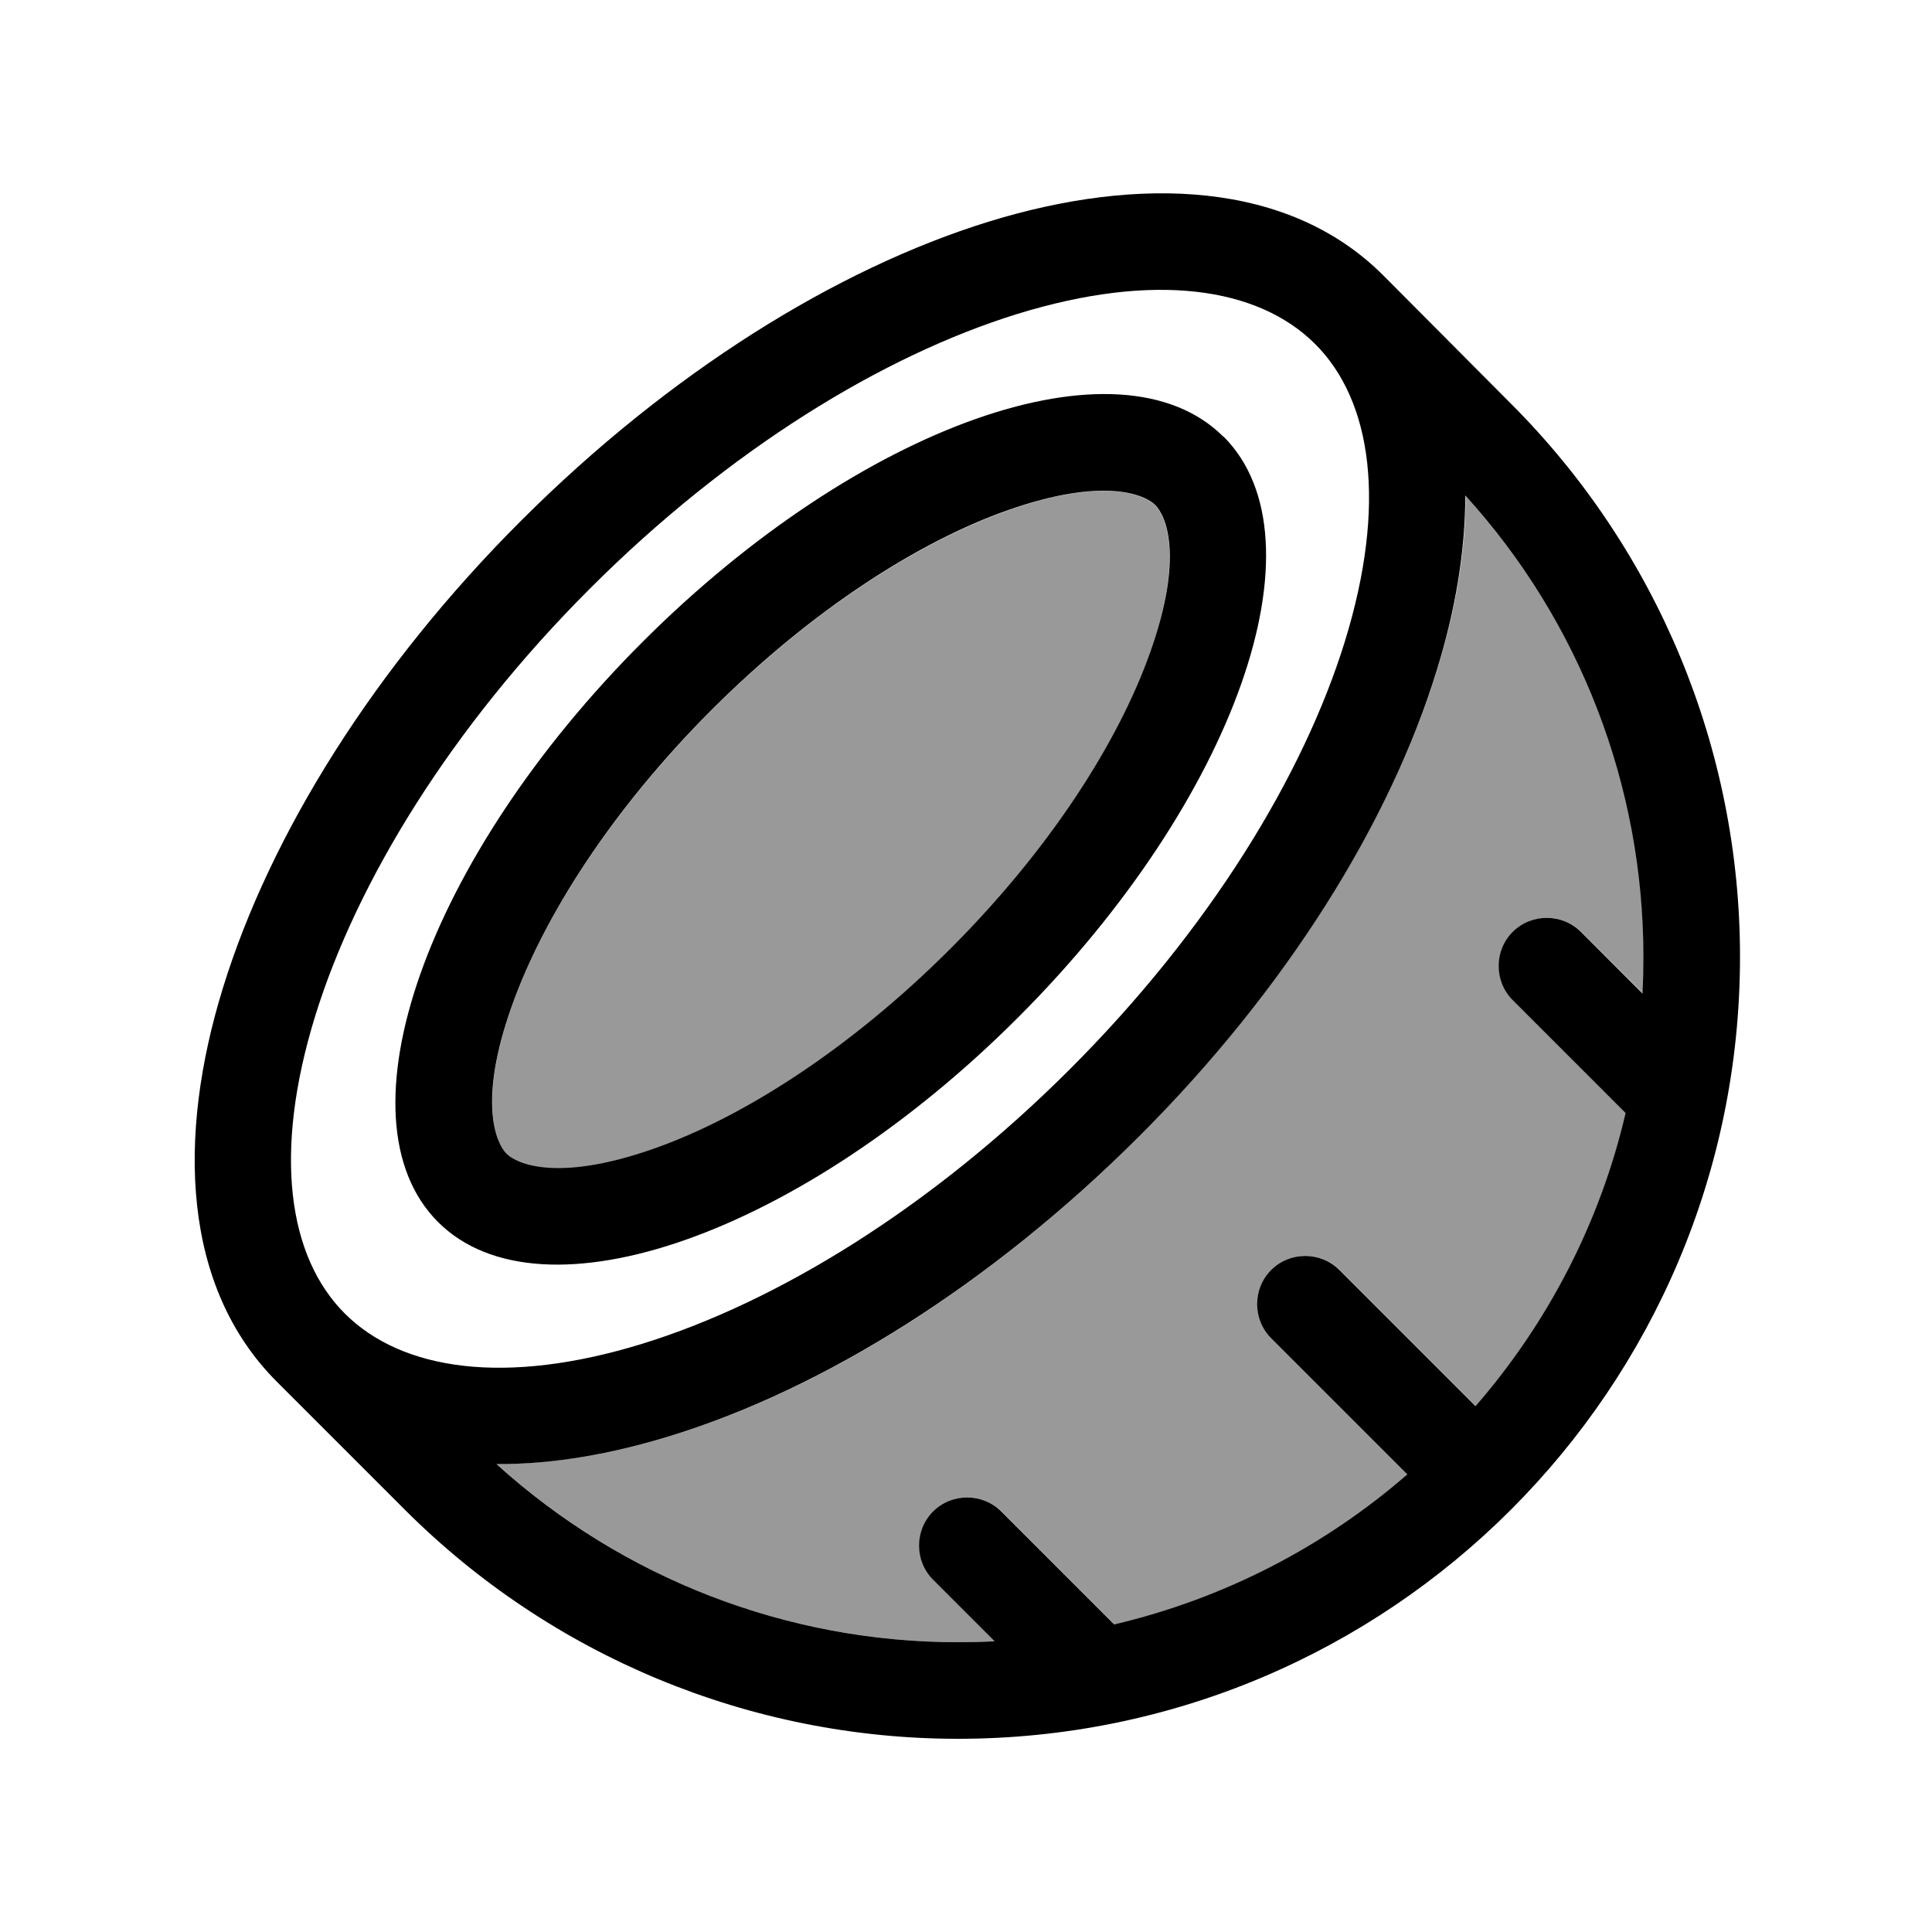
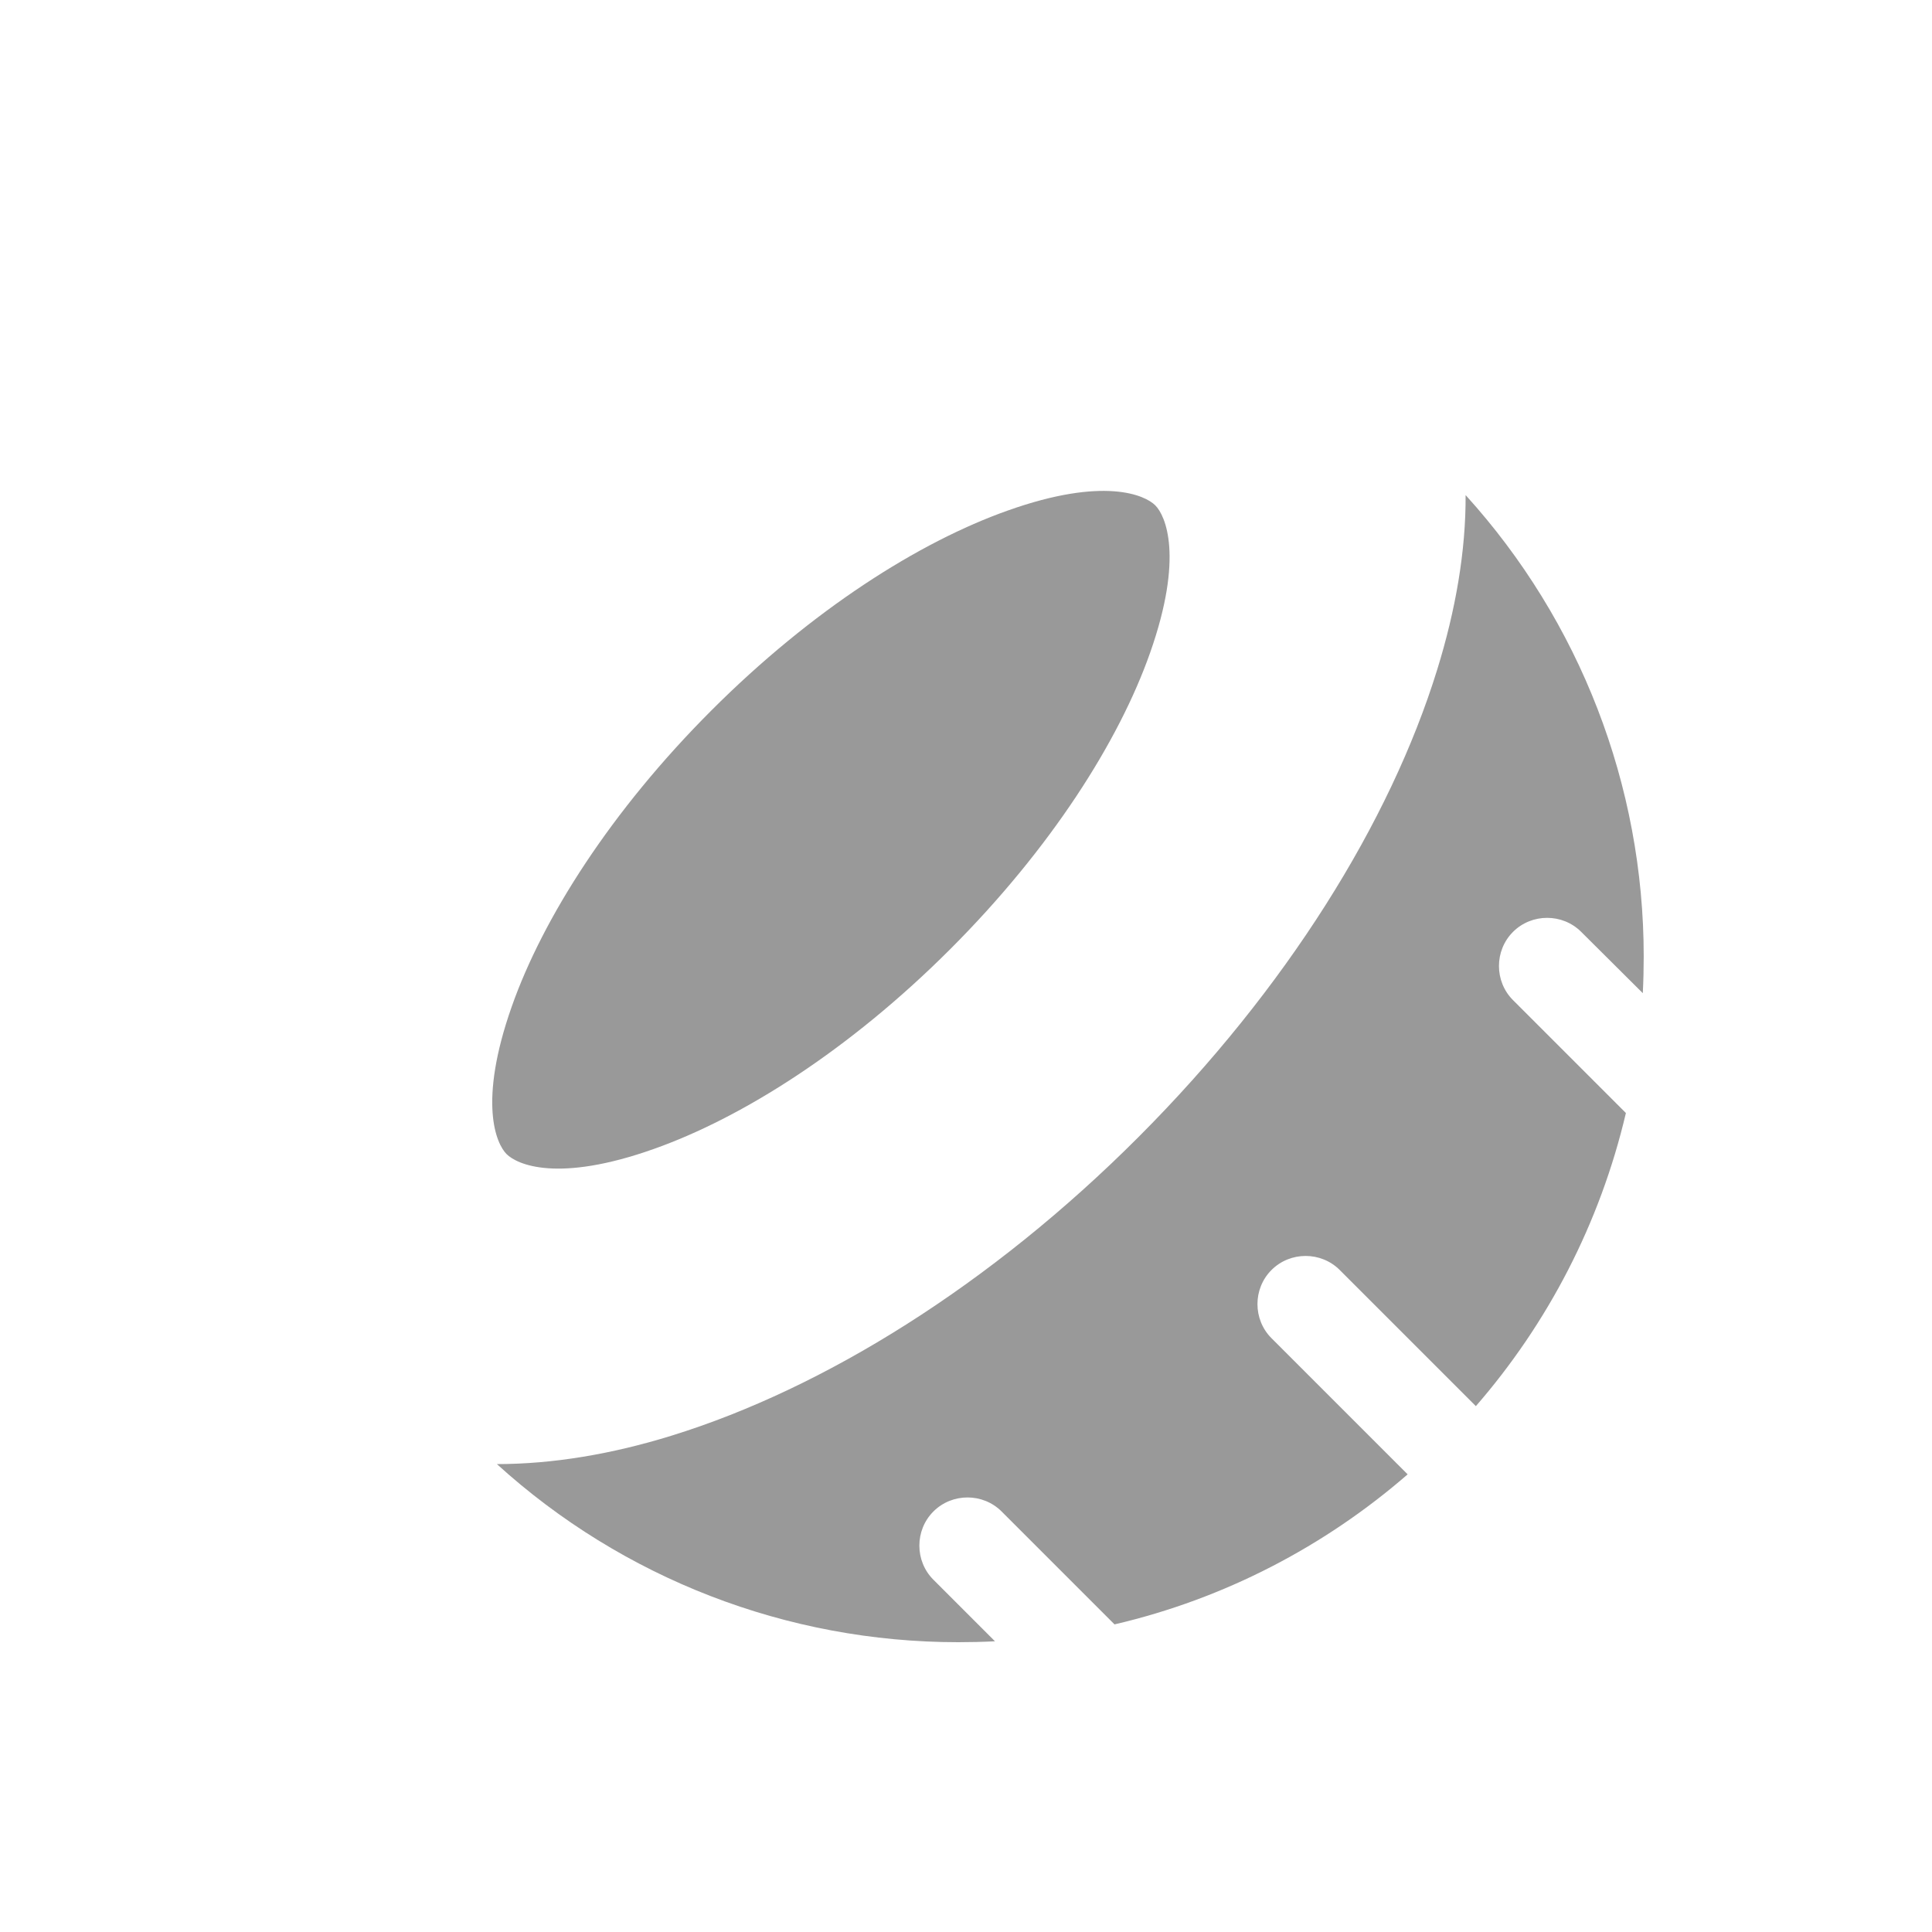
<svg xmlns="http://www.w3.org/2000/svg" viewBox="0 0 640 640">
  <path opacity=".4" fill="currentColor" d="M164.6 485C206.3 522.9 260.7 544 317.4 544C321.5 544 325.6 543.9 329.6 543.7L309.2 523.3C303 517.1 303 506.9 309.2 500.7C315.4 494.5 325.6 494.5 331.8 500.7L369.2 538.1C405.7 529.6 438.9 512.2 466.3 488.4L421.2 443.3C415 437.1 415 426.9 421.2 420.7C427.4 414.5 437.6 414.5 443.8 420.7L488.9 465.8C512.7 438.4 530 405.3 538.6 368.7L501.2 331.3C495 325.1 495 314.9 501.2 308.7C507.4 302.5 517.6 302.5 523.8 308.7L544.2 329C544.4 325 544.5 320.9 544.5 316.8C544.5 260.2 523.4 205.8 485.5 164C485.6 182.5 482.2 202.1 476.1 221.8C460.5 272.3 426.1 327.6 377.2 376.6C328.3 425.6 272.9 460 222.4 475.6C202.7 481.7 183.1 485 164.6 485zM167.8 382.3C171.3 385.8 184.8 391.9 216.6 380.6C246 370.2 281.5 347.7 314.8 314.4C348.1 281.1 370.7 245.5 381 216.2C392.2 184.4 386.1 170.8 382.7 167.4C379.3 164 365.7 157.8 333.9 169.1C304.5 179.5 269 202 235.7 235.3C202.4 268.6 179.8 304.2 169.5 333.5C158.3 365.3 164.4 378.9 167.8 382.3z" />
-   <path fill="currentColor" d="M337 104C382.4 90 416.7 95.1 435.6 113.9C454.5 132.7 459.5 167.1 445.5 212.5C431.7 257.1 400.5 308.1 354.5 354.1C308.5 400.1 257.5 431.3 212.9 445.1C167.5 459.1 133.2 454 114.3 435.2C95.4 416.4 90.4 382 104.4 336.6C118.2 292 149.4 241 195.4 195C241.4 149 292.4 117.8 337 104zM458.2 91.2C426.9 59.9 377.3 58.1 327.6 73.4C277.1 89 221.8 123.4 172.8 172.3C123.8 221.2 89.5 276.6 73.9 327.1C58.5 376.8 60.4 426.4 91.7 457.7L134.1 500.1C182.7 548.7 248.6 576 317.3 576C460.4 576 576.4 460 576.4 316.9C576.4 248.2 549.1 182.3 500.5 133.7L458.2 91.2zM485.4 164.1C523.3 205.8 544.4 260.2 544.4 316.9C544.4 321 544.3 325.1 544.1 329.1L523.7 308.7C517.5 302.5 507.3 302.5 501.1 308.7C494.9 314.9 494.9 325.1 501.1 331.3L538.5 368.7C530 405.2 512.6 438.4 488.8 465.8L443.7 420.7C437.5 414.5 427.3 414.5 421.1 420.7C414.9 426.9 414.9 437.1 421.1 443.3L466.2 488.4C438.8 512.2 405.7 529.5 369.1 538.1L331.7 500.7C325.5 494.5 315.3 494.5 309.1 500.7C302.9 506.9 302.9 517.1 309.1 523.3L329.5 543.7C325.5 543.9 321.4 544 317.3 544C260.7 544 206.3 522.9 164.5 485C183 485.1 202.6 481.7 222.3 475.6C272.8 460 328.1 425.6 377.1 376.7C426.1 327.8 460.5 272.4 476 221.9C482.1 202.2 485.4 182.6 485.4 164.1zM382.7 167.3C386.2 170.8 392.3 184.3 381 216.1C370.6 245.5 348.1 281 314.8 314.3C281.5 347.6 245.9 370.2 216.6 380.5C184.8 391.7 171.2 385.6 167.8 382.2C164.4 378.8 158.2 365.2 169.5 333.4C179.9 304 202.4 268.5 235.7 235.2C269 201.9 304.6 179.3 333.9 169C365.7 157.8 379.3 163.9 382.7 167.3zM405.3 144.7C371 110.3 284.9 140.7 213 212.5C141.1 284.3 110.8 370.5 145.1 404.8C179.4 439.1 265.6 408.8 337.4 336.9C409.2 265 439.6 178.9 405.3 144.6z" />
</svg>